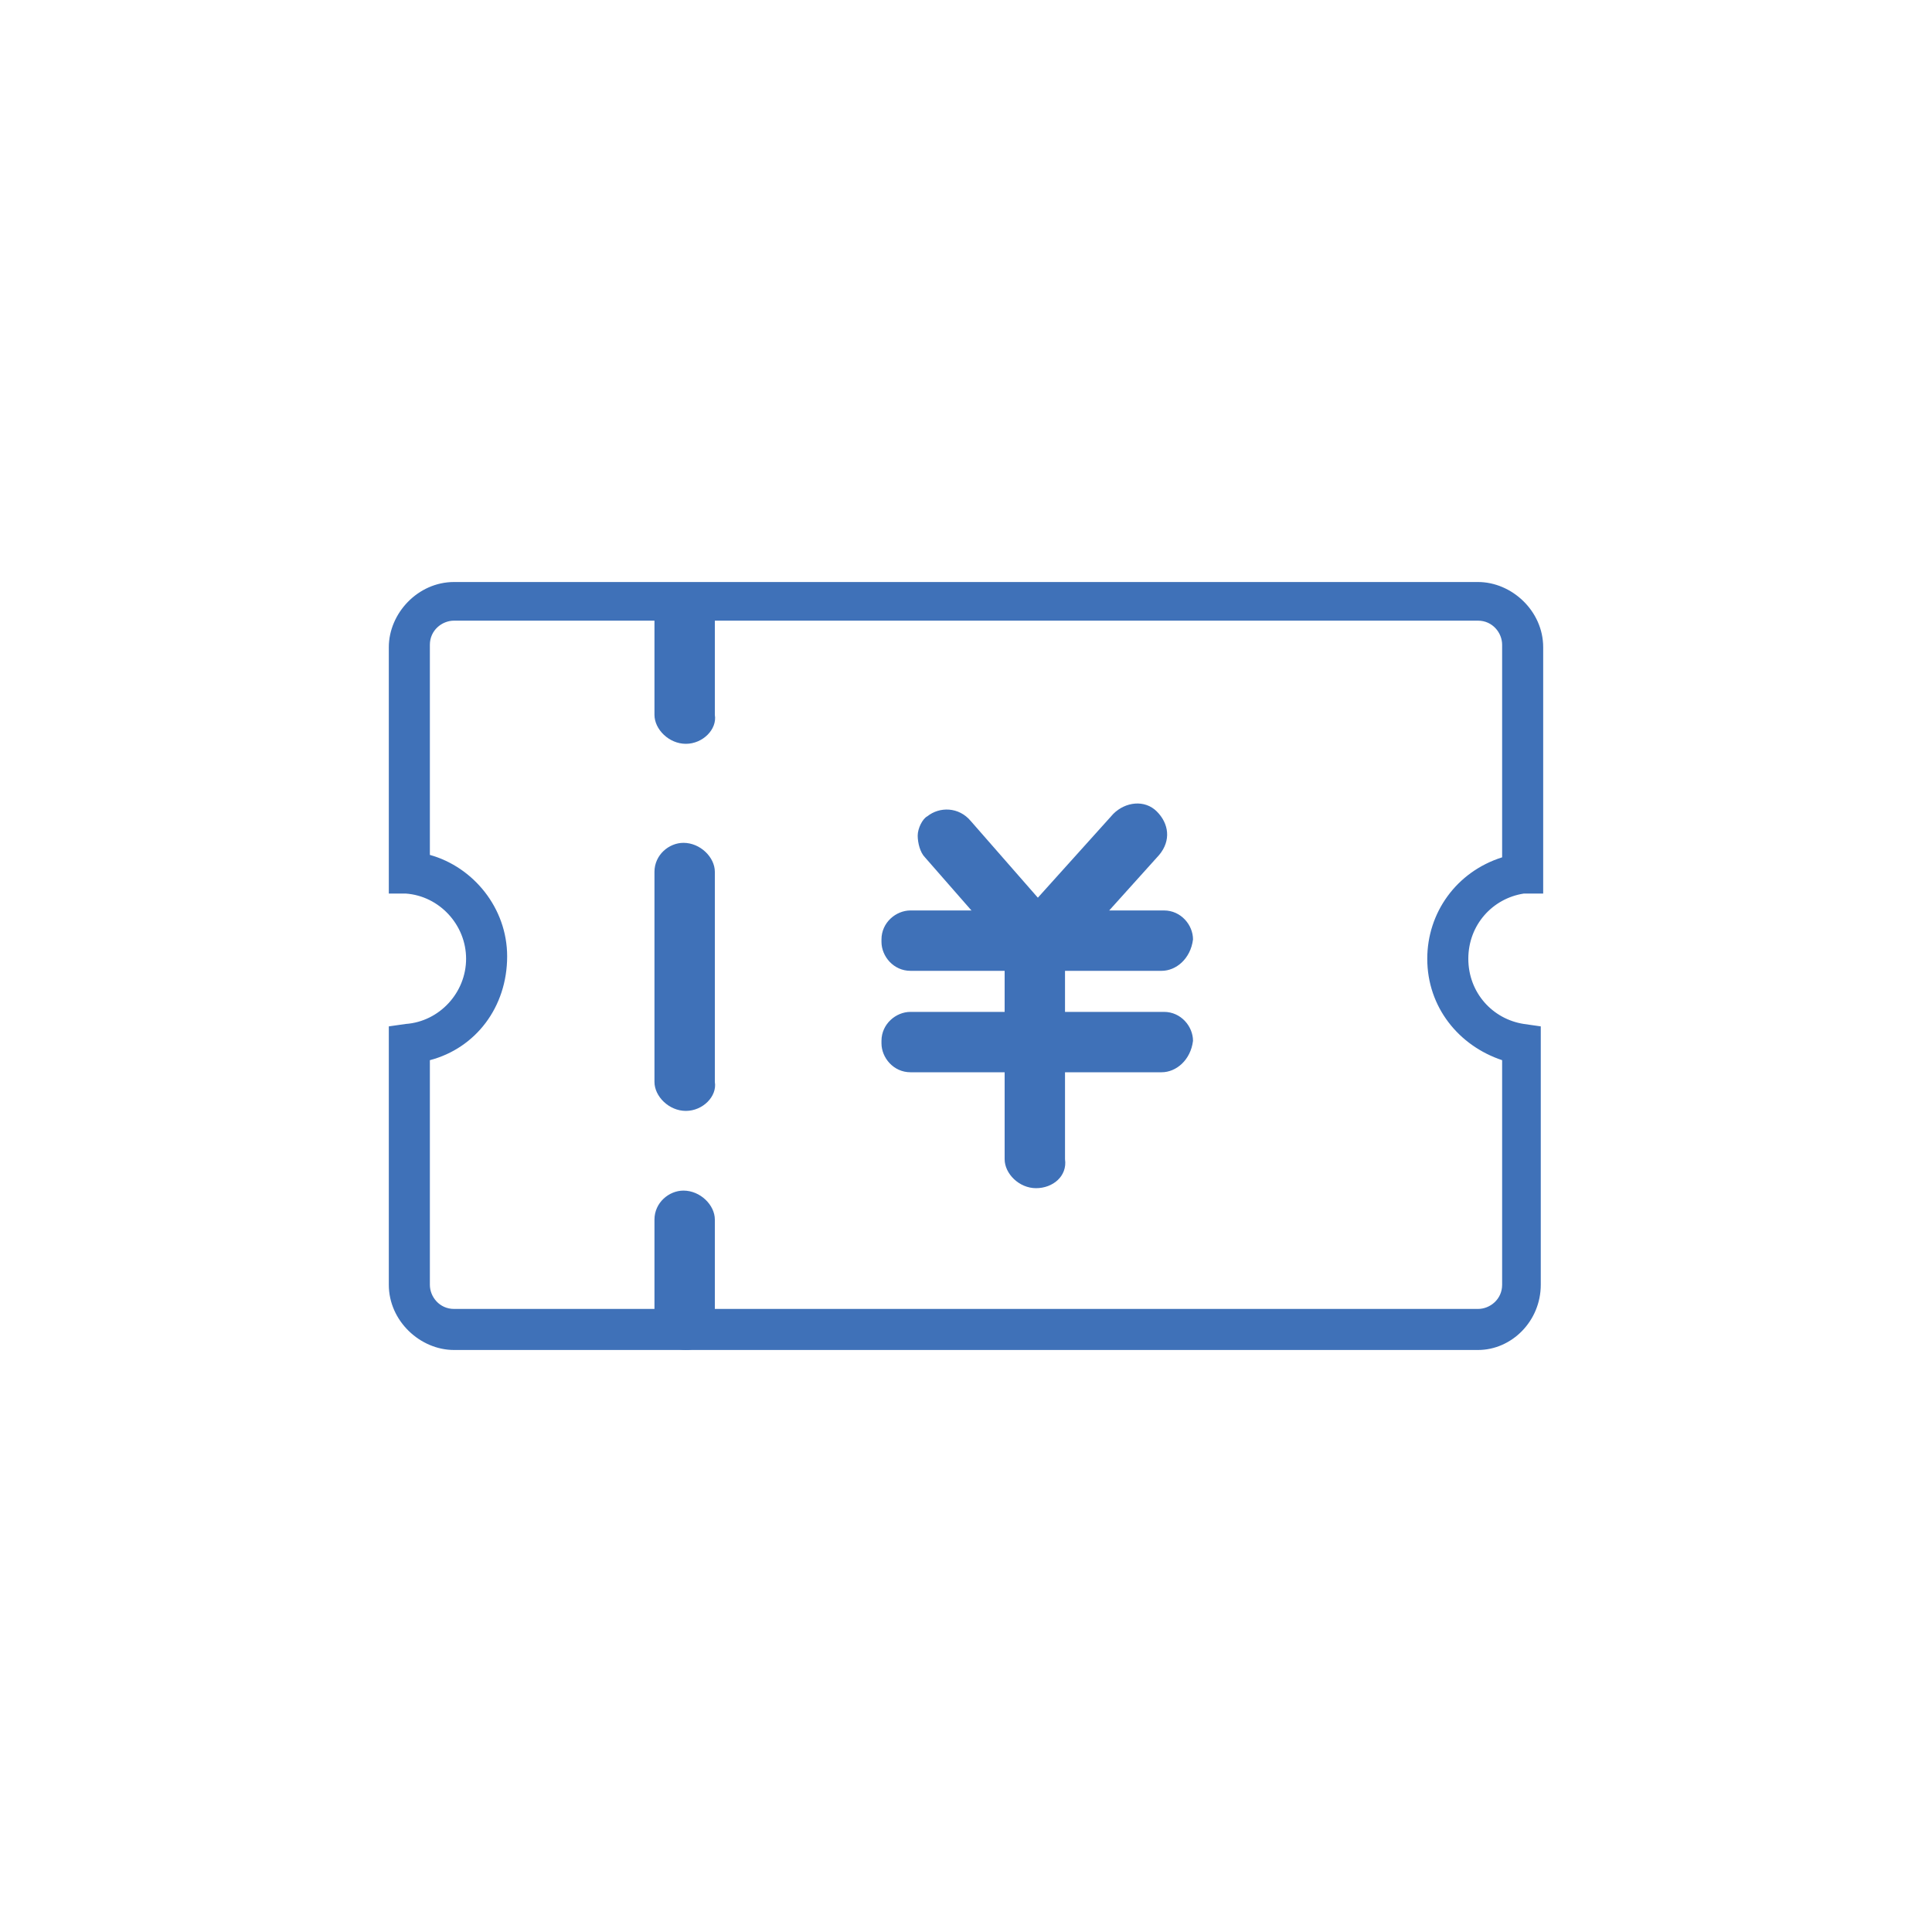
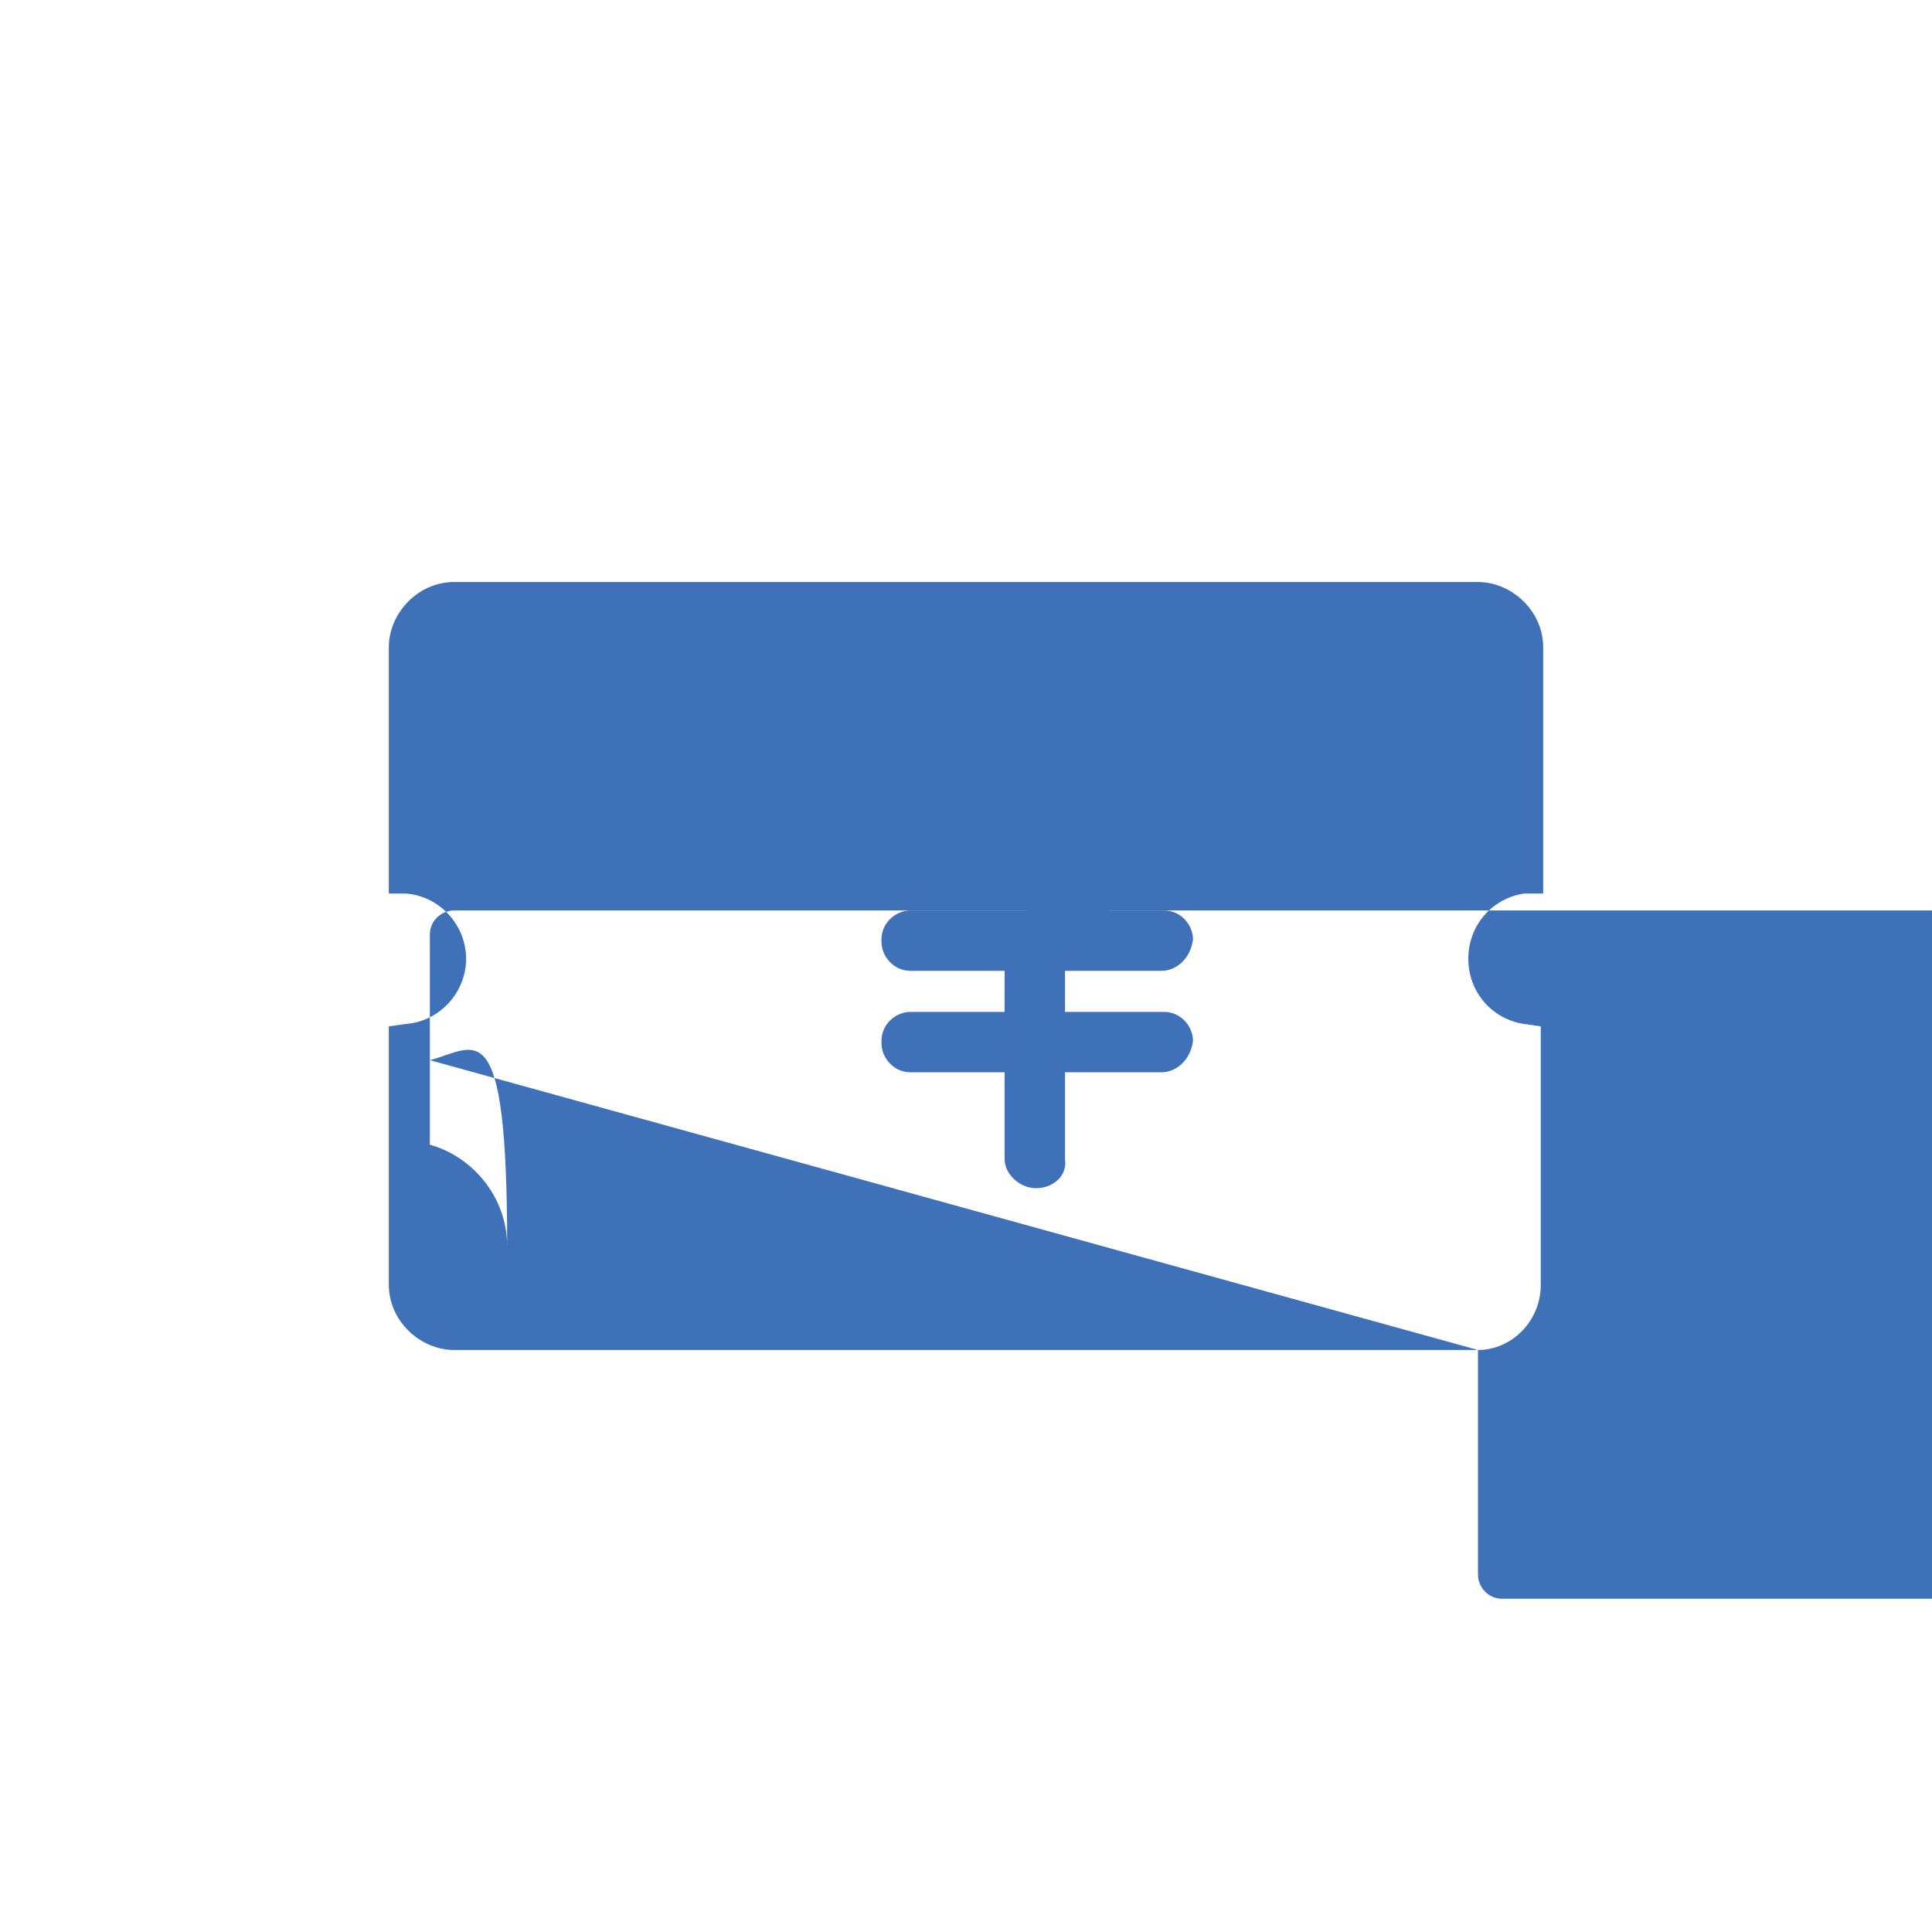
<svg xmlns="http://www.w3.org/2000/svg" version="1.1" id="图层_1" x="0px" y="0px" viewBox="0 0 80 80" style="enable-background:new 0 0 80 80;" xml:space="preserve">
  <style type="text/css">
	.st0{fill:#3F71B8;}
</style>
  <g>
    <g>
-       <path class="st0" d="M61.2,55.9H18.8c-1.4,0-2.7-1.2-2.7-2.7V42.5l0.7-0.1c1.4-0.1,2.5-1.3,2.5-2.7c0-1.4-1.1-2.6-2.5-2.7L16.1,37    V26.8c0-1.4,1.2-2.7,2.7-2.7h42.4c1.4,0,2.7,1.2,2.7,2.7v10.2L63.1,37c-1.3,0.2-2.3,1.3-2.3,2.7s1,2.5,2.3,2.7l0.7,0.1v10.7    C63.8,54.7,62.6,55.9,61.2,55.9z M17.8,43.9v9.3c0,0.5,0.4,1,1,1h42.4c0.5,0,1-0.4,1-1v-9.3c-1.8-0.6-3.1-2.2-3.1-4.2    c0-1.9,1.2-3.6,3.1-4.2v-8.8c0-0.5-0.4-1-1-1H18.8c-0.5,0-1,0.4-1,1v8.7c1.8,0.5,3.2,2.2,3.2,4.2C21,41.7,19.7,43.4,17.8,43.9z" />
+       <path class="st0" d="M61.2,55.9H18.8c-1.4,0-2.7-1.2-2.7-2.7V42.5l0.7-0.1c1.4-0.1,2.5-1.3,2.5-2.7c0-1.4-1.1-2.6-2.5-2.7L16.1,37    V26.8c0-1.4,1.2-2.7,2.7-2.7h42.4c1.4,0,2.7,1.2,2.7,2.7v10.2L63.1,37c-1.3,0.2-2.3,1.3-2.3,2.7s1,2.5,2.3,2.7l0.7,0.1v10.7    C63.8,54.7,62.6,55.9,61.2,55.9z v9.3c0,0.5,0.4,1,1,1h42.4c0.5,0,1-0.4,1-1v-9.3c-1.8-0.6-3.1-2.2-3.1-4.2    c0-1.9,1.2-3.6,3.1-4.2v-8.8c0-0.5-0.4-1-1-1H18.8c-0.5,0-1,0.4-1,1v8.7c1.8,0.5,3.2,2.2,3.2,4.2C21,41.7,19.7,43.4,17.8,43.9z" />
    </g>
    <g>
-       <path class="st0" d="M28.4,30.8L28.4,30.8c-0.7,0-1.3-0.6-1.3-1.2v-4.2c0-0.7,0.6-1.2,1.2-1.2c0.7,0,1.3,0.6,1.3,1.2v4.2    C29.7,30.2,29.1,30.8,28.4,30.8z" />
-     </g>
+       </g>
    <g>
-       <path class="st0" d="M42.7,39.9L42.7,39.9c-0.4,0-0.7-0.2-0.9-0.4l-3.5-4c-0.2-0.2-0.3-0.6-0.3-0.9c0-0.3,0.2-0.7,0.4-0.8    c0.5-0.4,1.3-0.4,1.8,0.2l3.5,4c0.5,0.6,0.4,1.3-0.2,1.8C43.3,39.8,43.1,39.9,42.7,39.9z M43,38.3L43,38.3    C43.1,38.3,43.1,38.3,43,38.3z M38.9,34.8L38.9,34.8L38.9,34.8z" />
-     </g>
+       </g>
    <g>
      <path class="st0" d="M43.4,39.8c-0.3,0-0.7-0.1-0.8-0.3c-0.5-0.5-0.6-1.2-0.1-1.8l3.6-4c0.5-0.5,1.3-0.6,1.8-0.1    c0.5,0.5,0.6,1.2,0.1,1.8l-3.6,4C44.2,39.8,43.8,39.8,43.4,39.8C43.5,39.8,43.5,39.8,43.4,39.8z M43.7,38.8L43.7,38.8L43.7,38.8z     M46.7,34.3L46.7,34.3L46.7,34.3z" />
    </g>
    <g>
-       <path class="st0" d="M28.4,55.9L28.4,55.9c-0.7,0-1.3-0.6-1.3-1.2v-4.2c0-0.7,0.6-1.2,1.2-1.2c0.7,0,1.3,0.6,1.3,1.2v4.2    C29.7,55.3,29.1,55.9,28.4,55.9z" />
-     </g>
+       </g>
    <g>
-       <path class="st0" d="M28.4,46L28.4,46c-0.7,0-1.3-0.6-1.3-1.2v-8.7c0-0.7,0.6-1.2,1.2-1.2c0.7,0,1.3,0.6,1.3,1.2v8.7    C29.7,45.4,29.1,46,28.4,46z" />
-     </g>
+       </g>
    <g>
      <path class="st0" d="M48.1,40.2H37.7c-0.7,0-1.2-0.6-1.2-1.2v-0.1c0-0.7,0.6-1.2,1.2-1.2h10.5c0.7,0,1.2,0.6,1.2,1.2    C49.3,39.7,48.7,40.2,48.1,40.2z" />
    </g>
    <g>
      <path class="st0" d="M48.1,44.4H37.7c-0.7,0-1.2-0.6-1.2-1.2v-0.1c0-0.7,0.6-1.2,1.2-1.2h10.5c0.7,0,1.2,0.6,1.2,1.2    C49.3,43.9,48.7,44.4,48.1,44.4z" />
    </g>
    <g>
      <path class="st0" d="M42.9,49.2c-0.7,0-1.3-0.6-1.3-1.2v-8.7c0-0.7,0.6-1.2,1.2-1.2h0.1c0.7,0,1.2,0.6,1.2,1.2V48    C44.2,48.7,43.6,49.2,42.9,49.2z" />
    </g>
  </g>
</svg>